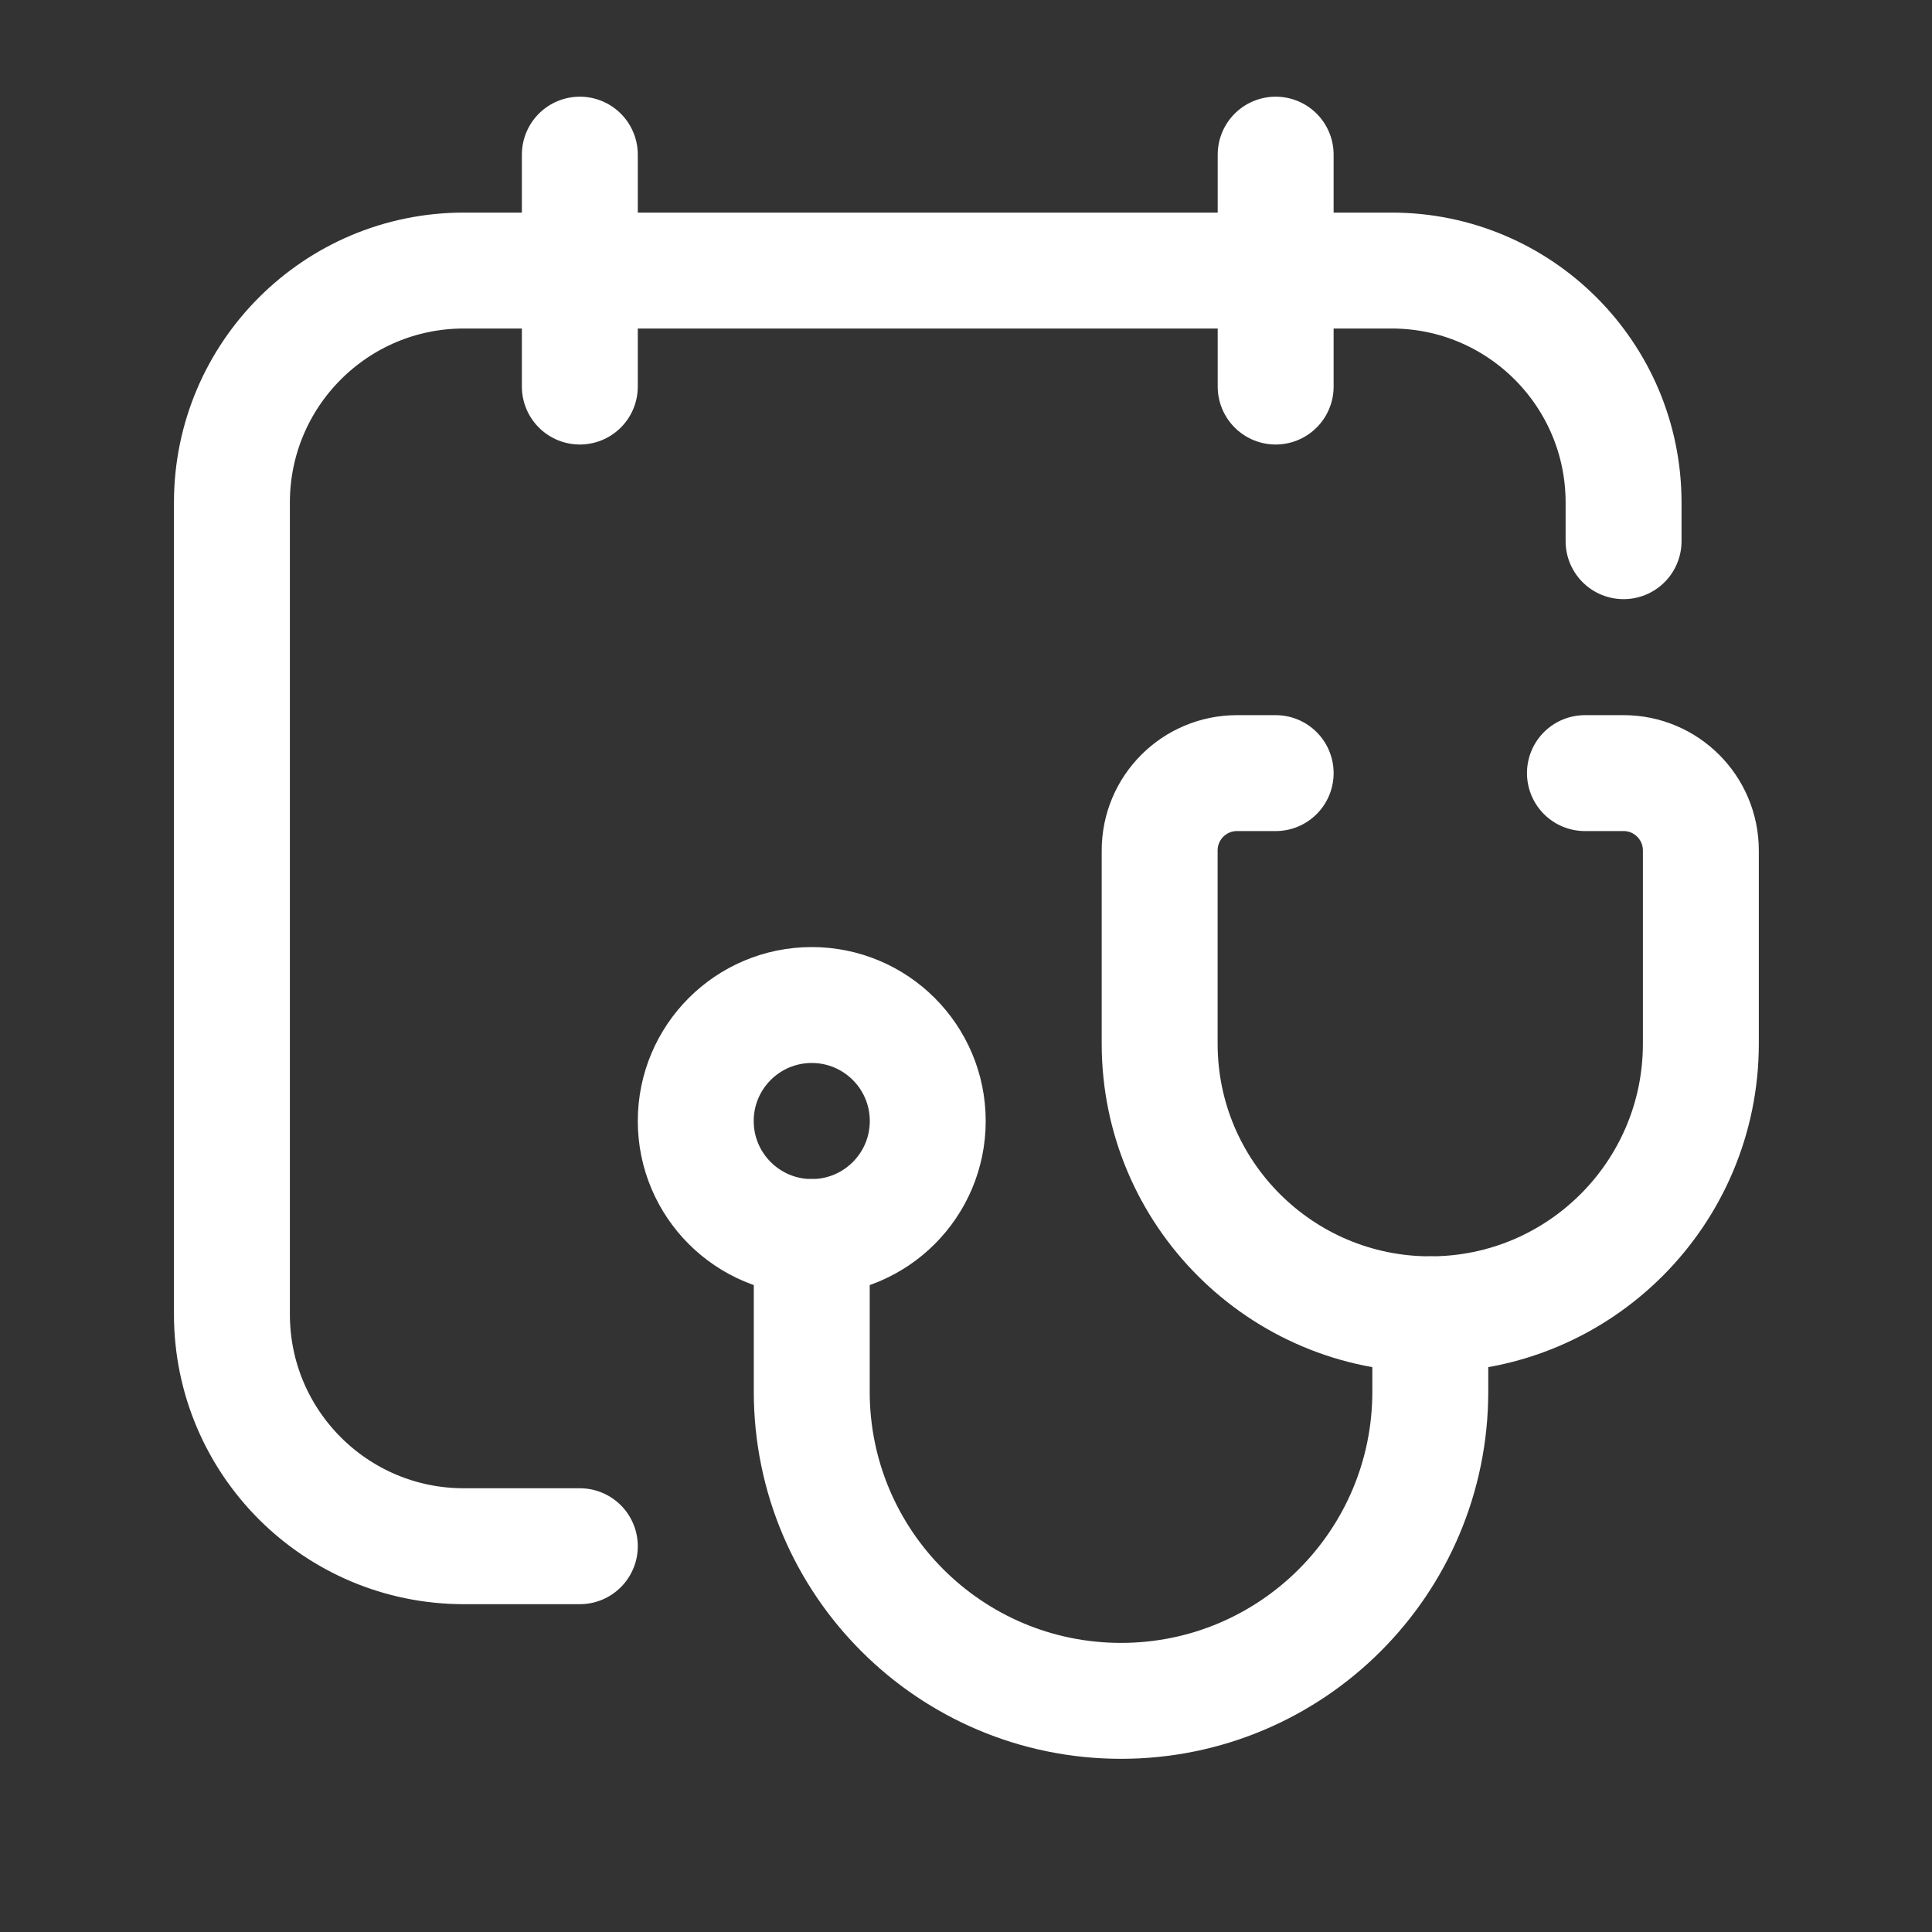
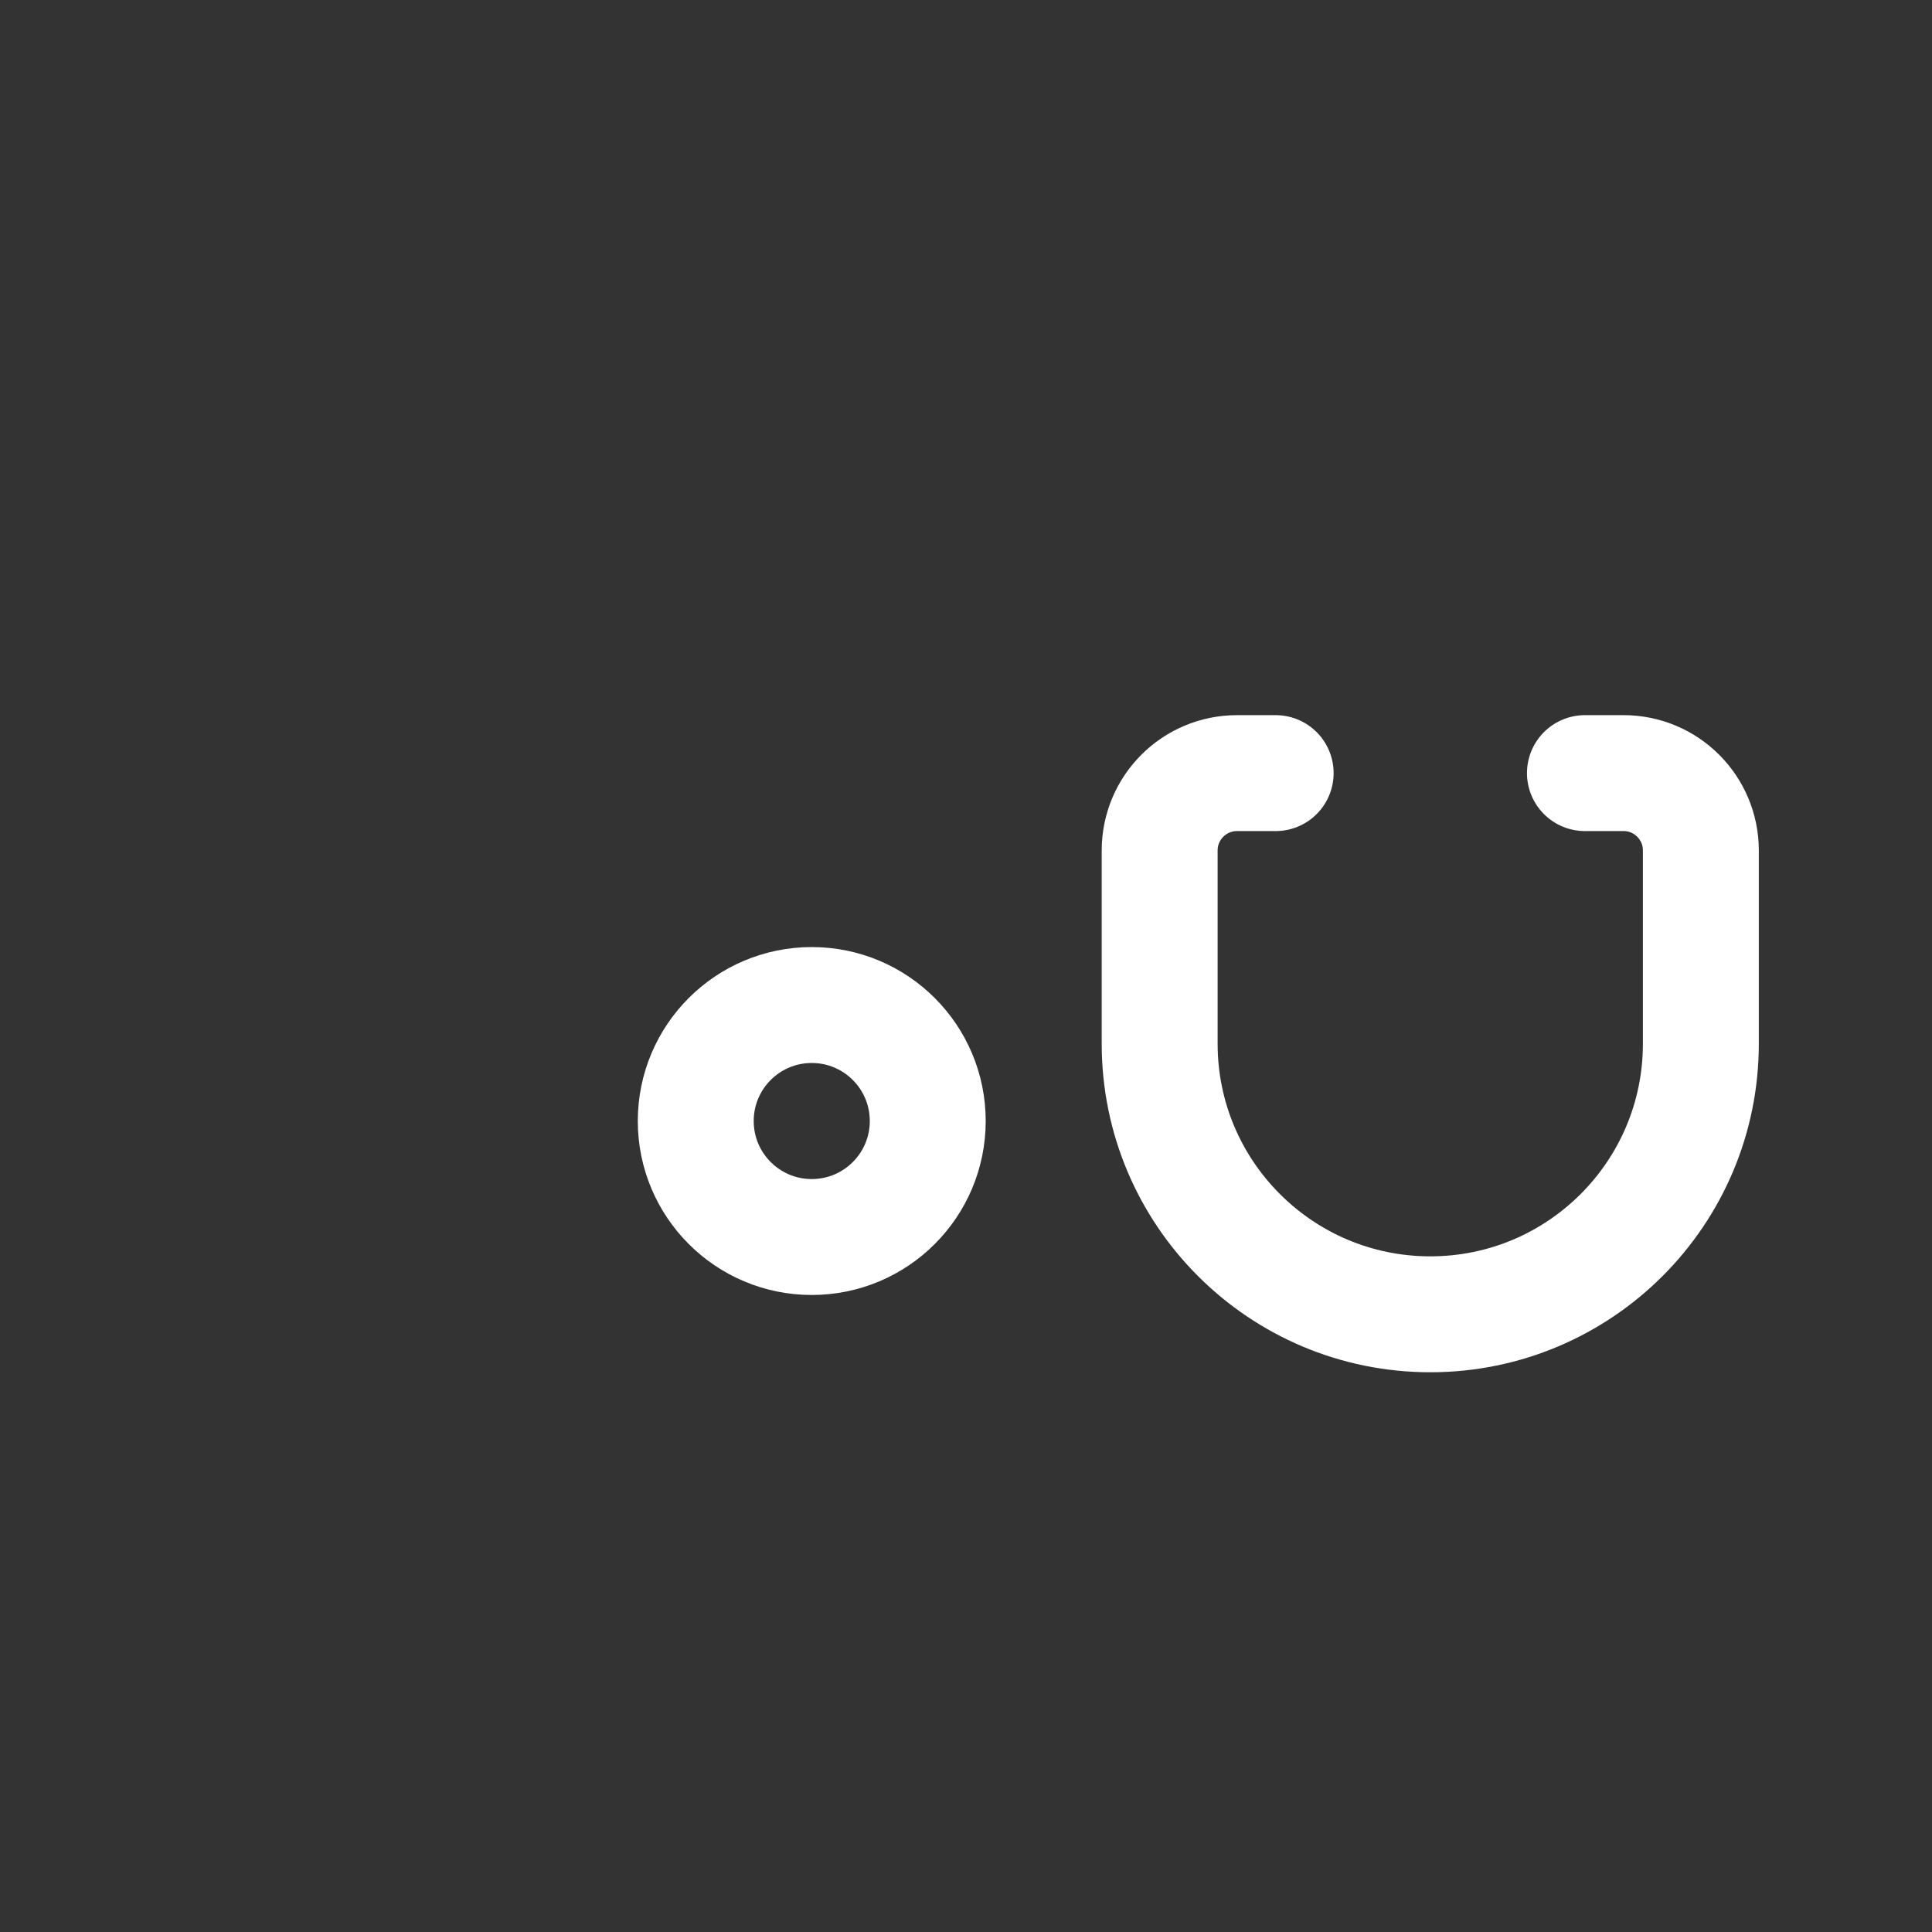
<svg xmlns="http://www.w3.org/2000/svg" width="25" height="25" viewBox="0 0 25 25" fill="none">
  <rect x="0" y="0" width="25" height="25" fill="#333333" stroke="none" />
  <circle cx="10.504" cy="14.506" r="1.501" stroke="white" stroke-width="1.5" stroke-linecap="round" stroke-linejoin="round" />
-   <path d="M10.504 16.007V18.007C10.504 20.218 12.296 22.009 14.506 22.009V22.009C16.716 22.009 18.508 20.218 18.508 18.007V17.007" stroke="white" stroke-width="1.5" stroke-linecap="round" stroke-linejoin="round" />
  <path d="M16.507 10.004H16.007C15.454 10.004 15.006 10.452 15.006 11.005V13.506C15.006 15.439 16.574 17.007 18.508 17.007V17.007C20.442 17.007 22.009 15.439 22.009 13.506V11.005C22.009 10.452 21.561 10.004 21.009 10.004H20.509" stroke="white" stroke-width="1.5" stroke-linecap="round" stroke-linejoin="round" />
-   <path d="M21.009 7.003V6.503C21.009 4.845 19.665 3.501 18.008 3.501H6.002C4.345 3.501 3.001 4.845 3.001 6.503V17.007C3.001 18.665 4.345 20.008 6.002 20.008H7.503" stroke="white" stroke-width="1.5" stroke-linecap="round" stroke-linejoin="round" />
-   <path d="M7.503 2.001V5.002" stroke="white" stroke-width="1.5" stroke-linecap="round" stroke-linejoin="round" />
-   <path d="M16.507 2.001V5.002" stroke="white" stroke-width="1.5" stroke-linecap="round" stroke-linejoin="round" />
</svg>